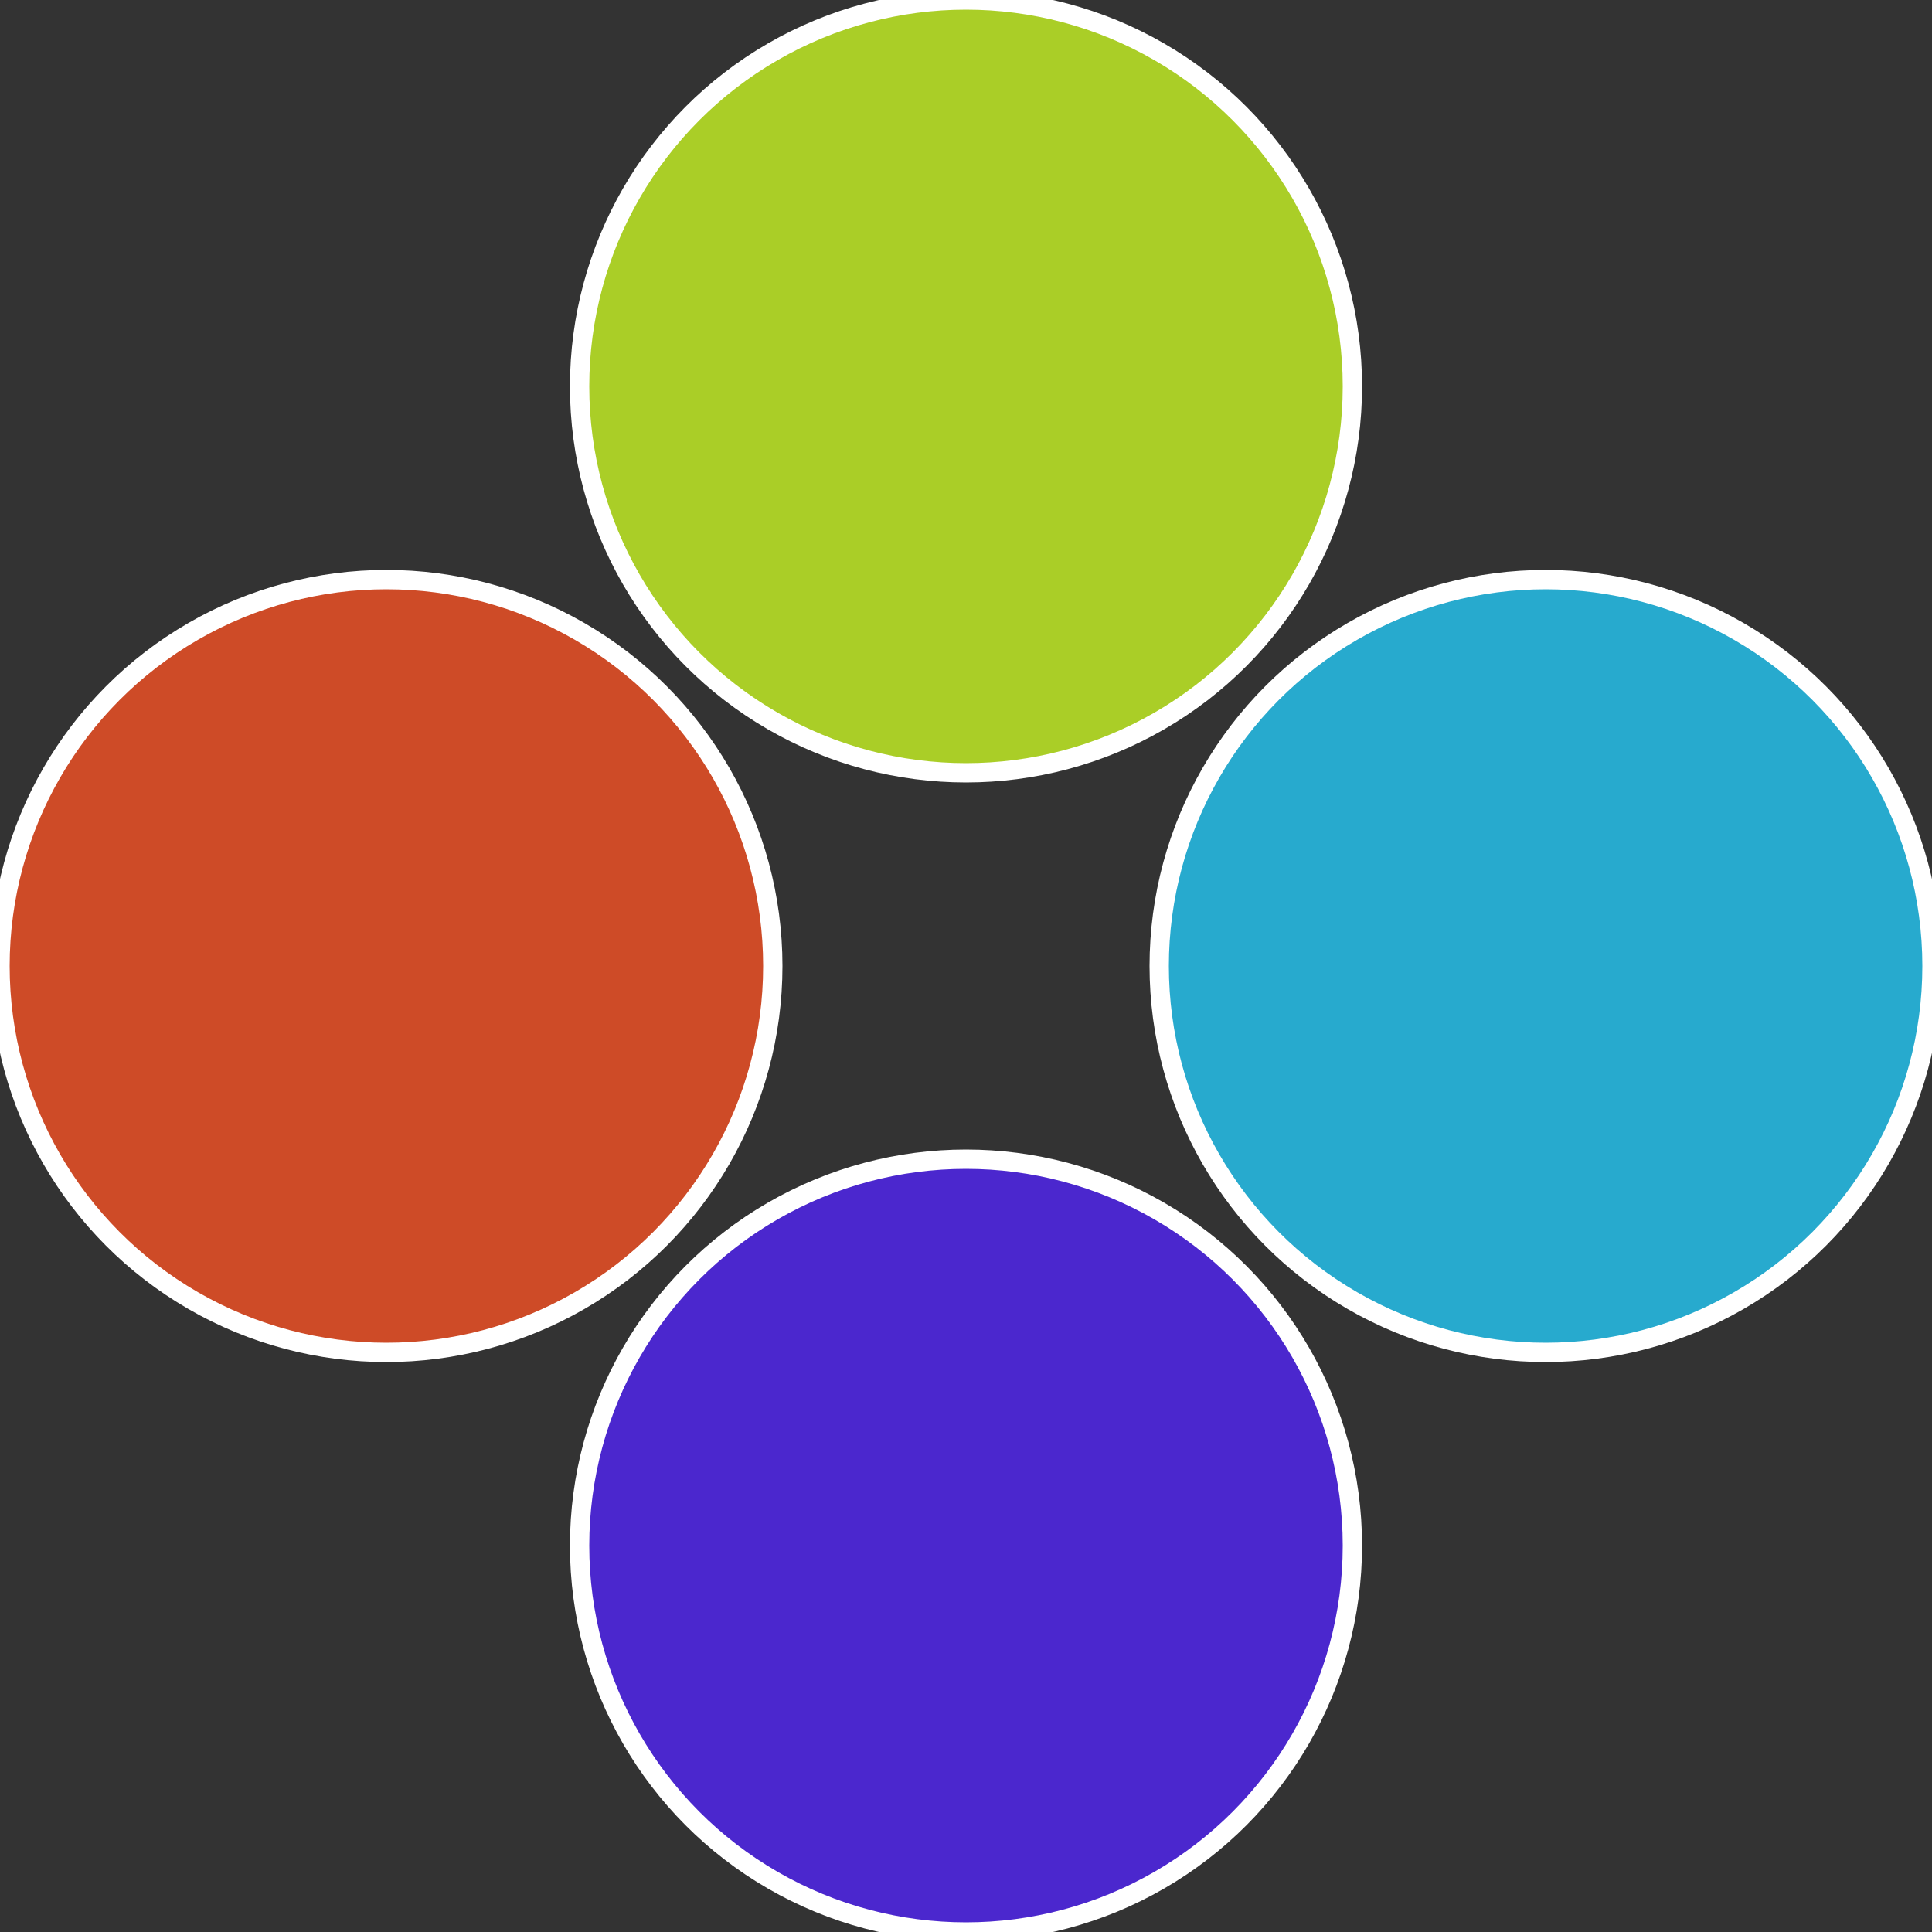
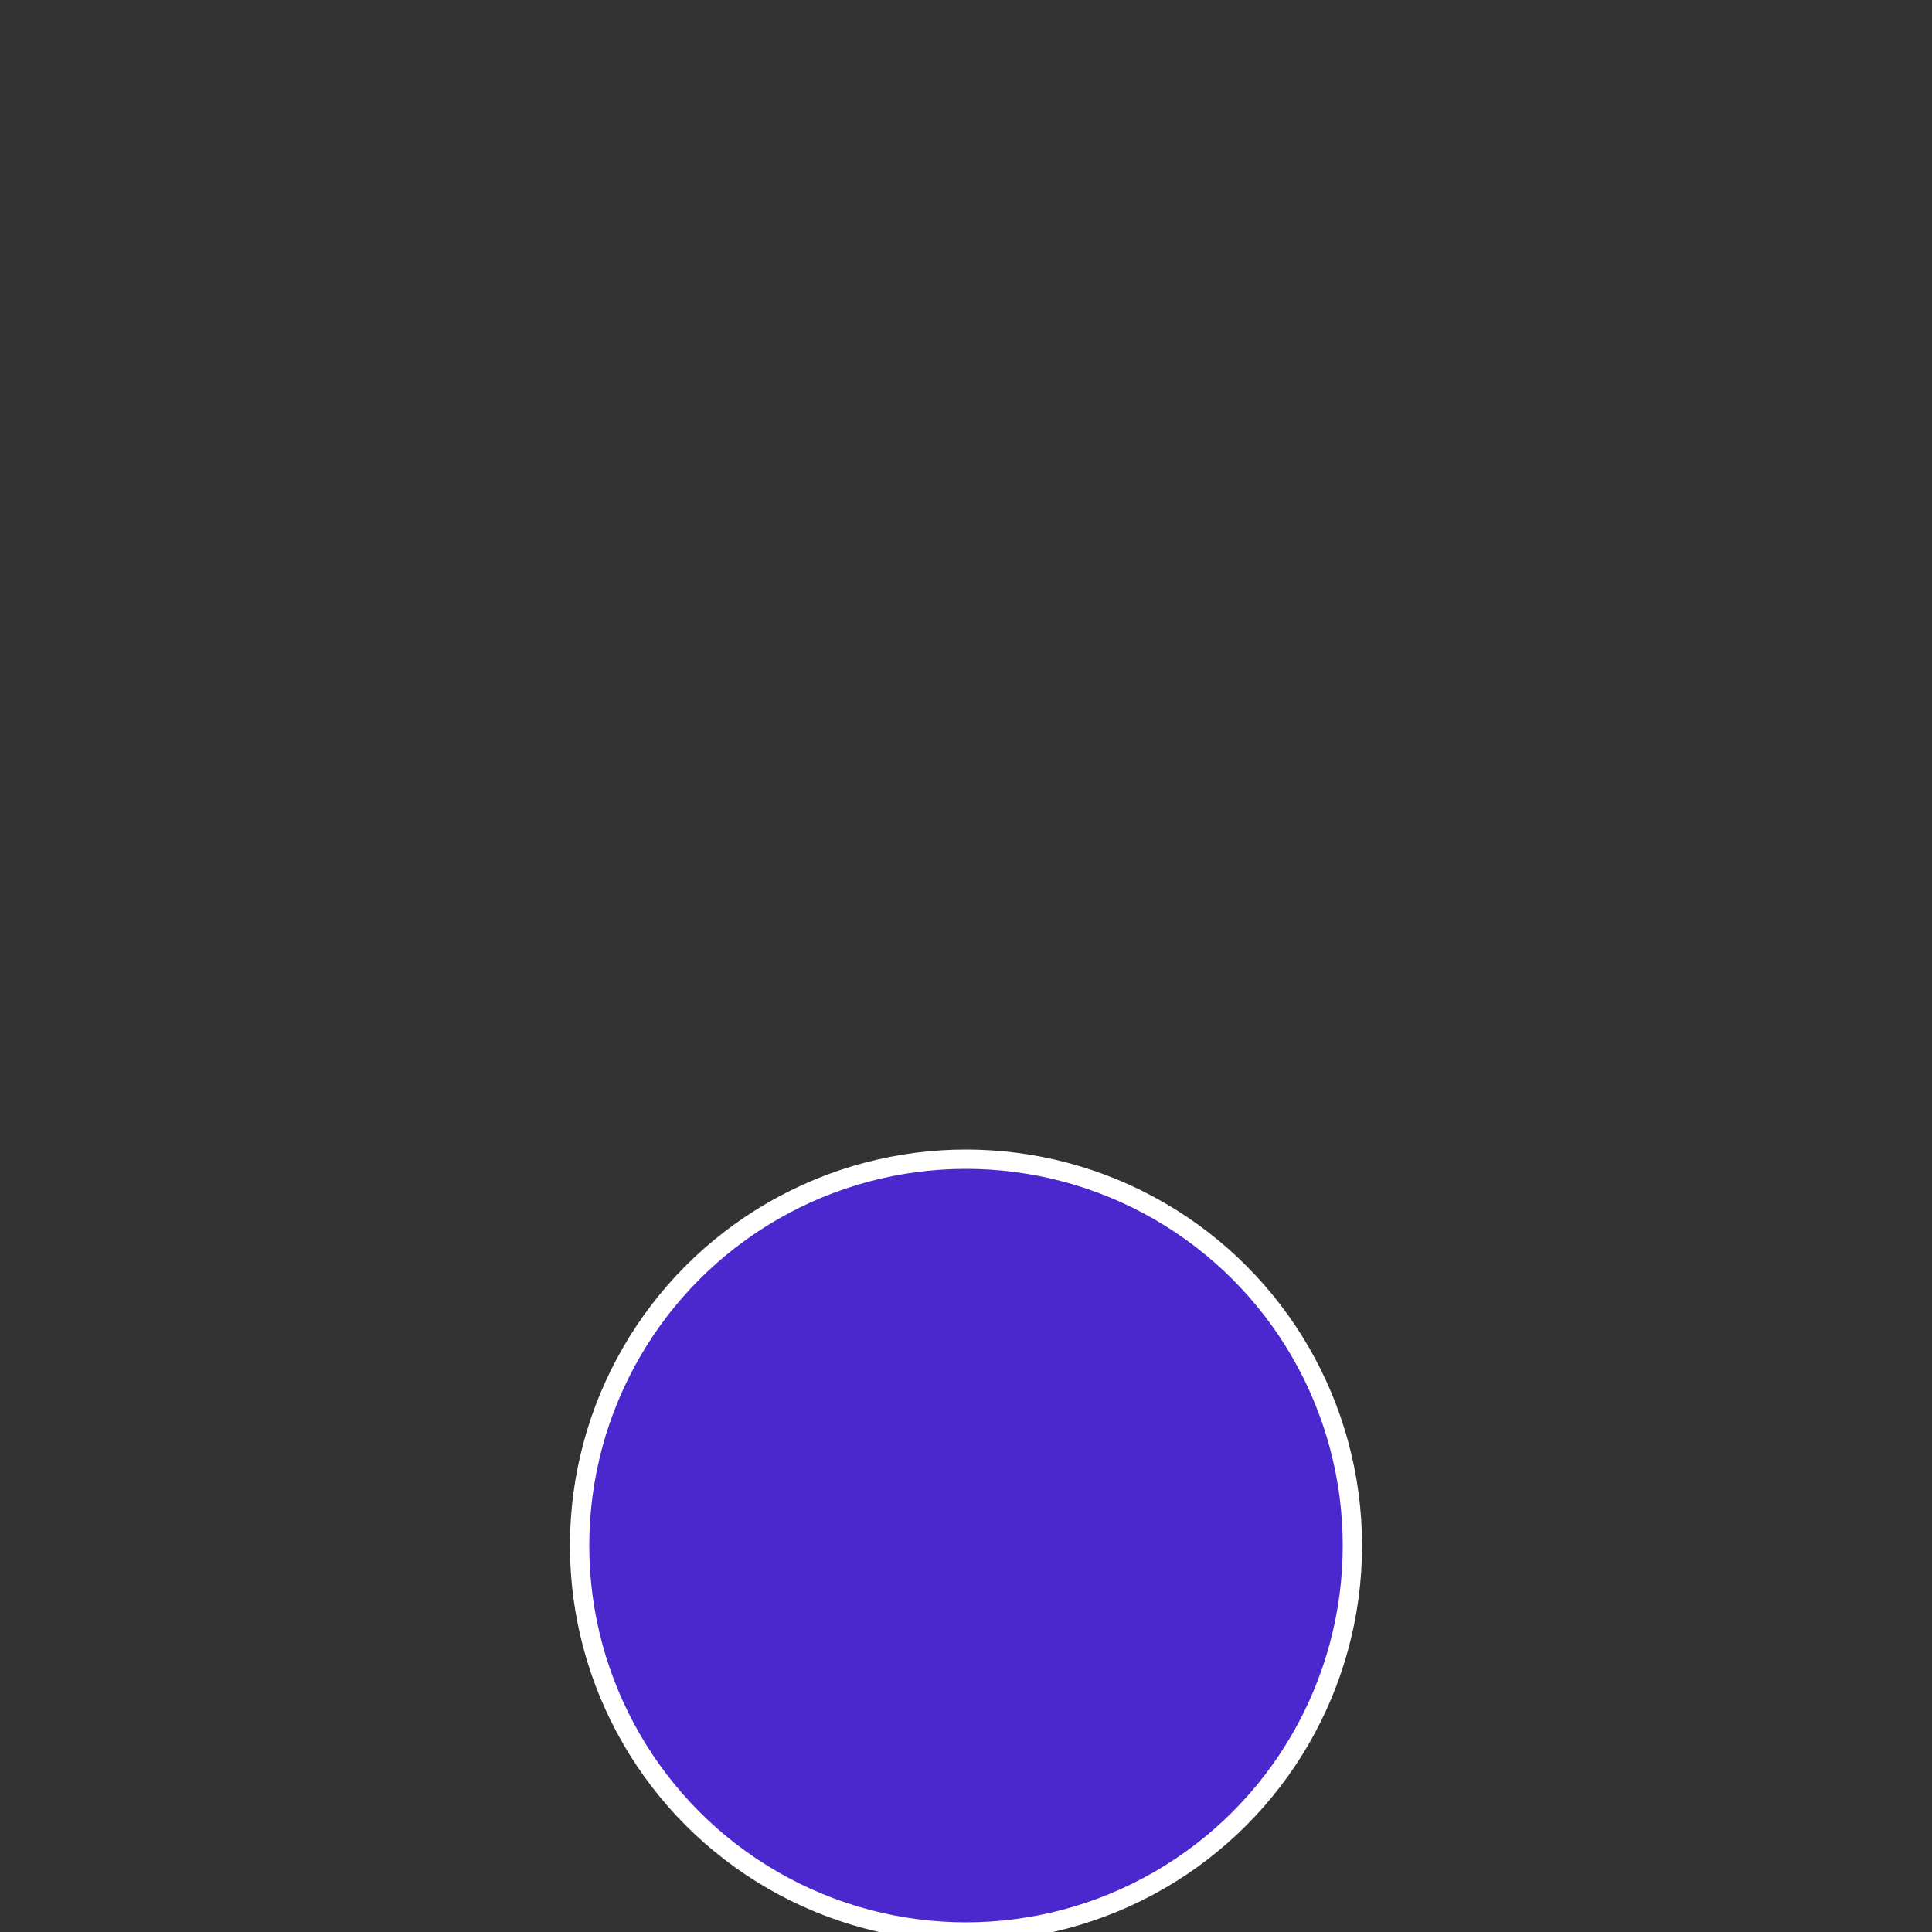
<svg xmlns="http://www.w3.org/2000/svg" width="500" height="500" viewBox="-1 -1 2 2">
  <rect x="-1" y="-1" width="2" height="2" fill="#333333" stroke="none" />
-   <circle cx="0.6" cy="0" r="0.4" fill="#27aace" stroke="#fff" stroke-width="1%" />
  <circle cx="3.6739403974421E-17" cy="0.6" r="0.4" fill="#4b27ce" stroke="#fff" stroke-width="1%" />
-   <circle cx="-0.6" cy="7.3478807948841E-17" r="0.4" fill="#ce4b27" stroke="#fff" stroke-width="1%" />
-   <circle cx="-1.1021821192326E-16" cy="-0.6" r="0.4" fill="#aace27" stroke="#fff" stroke-width="1%" />
</svg>